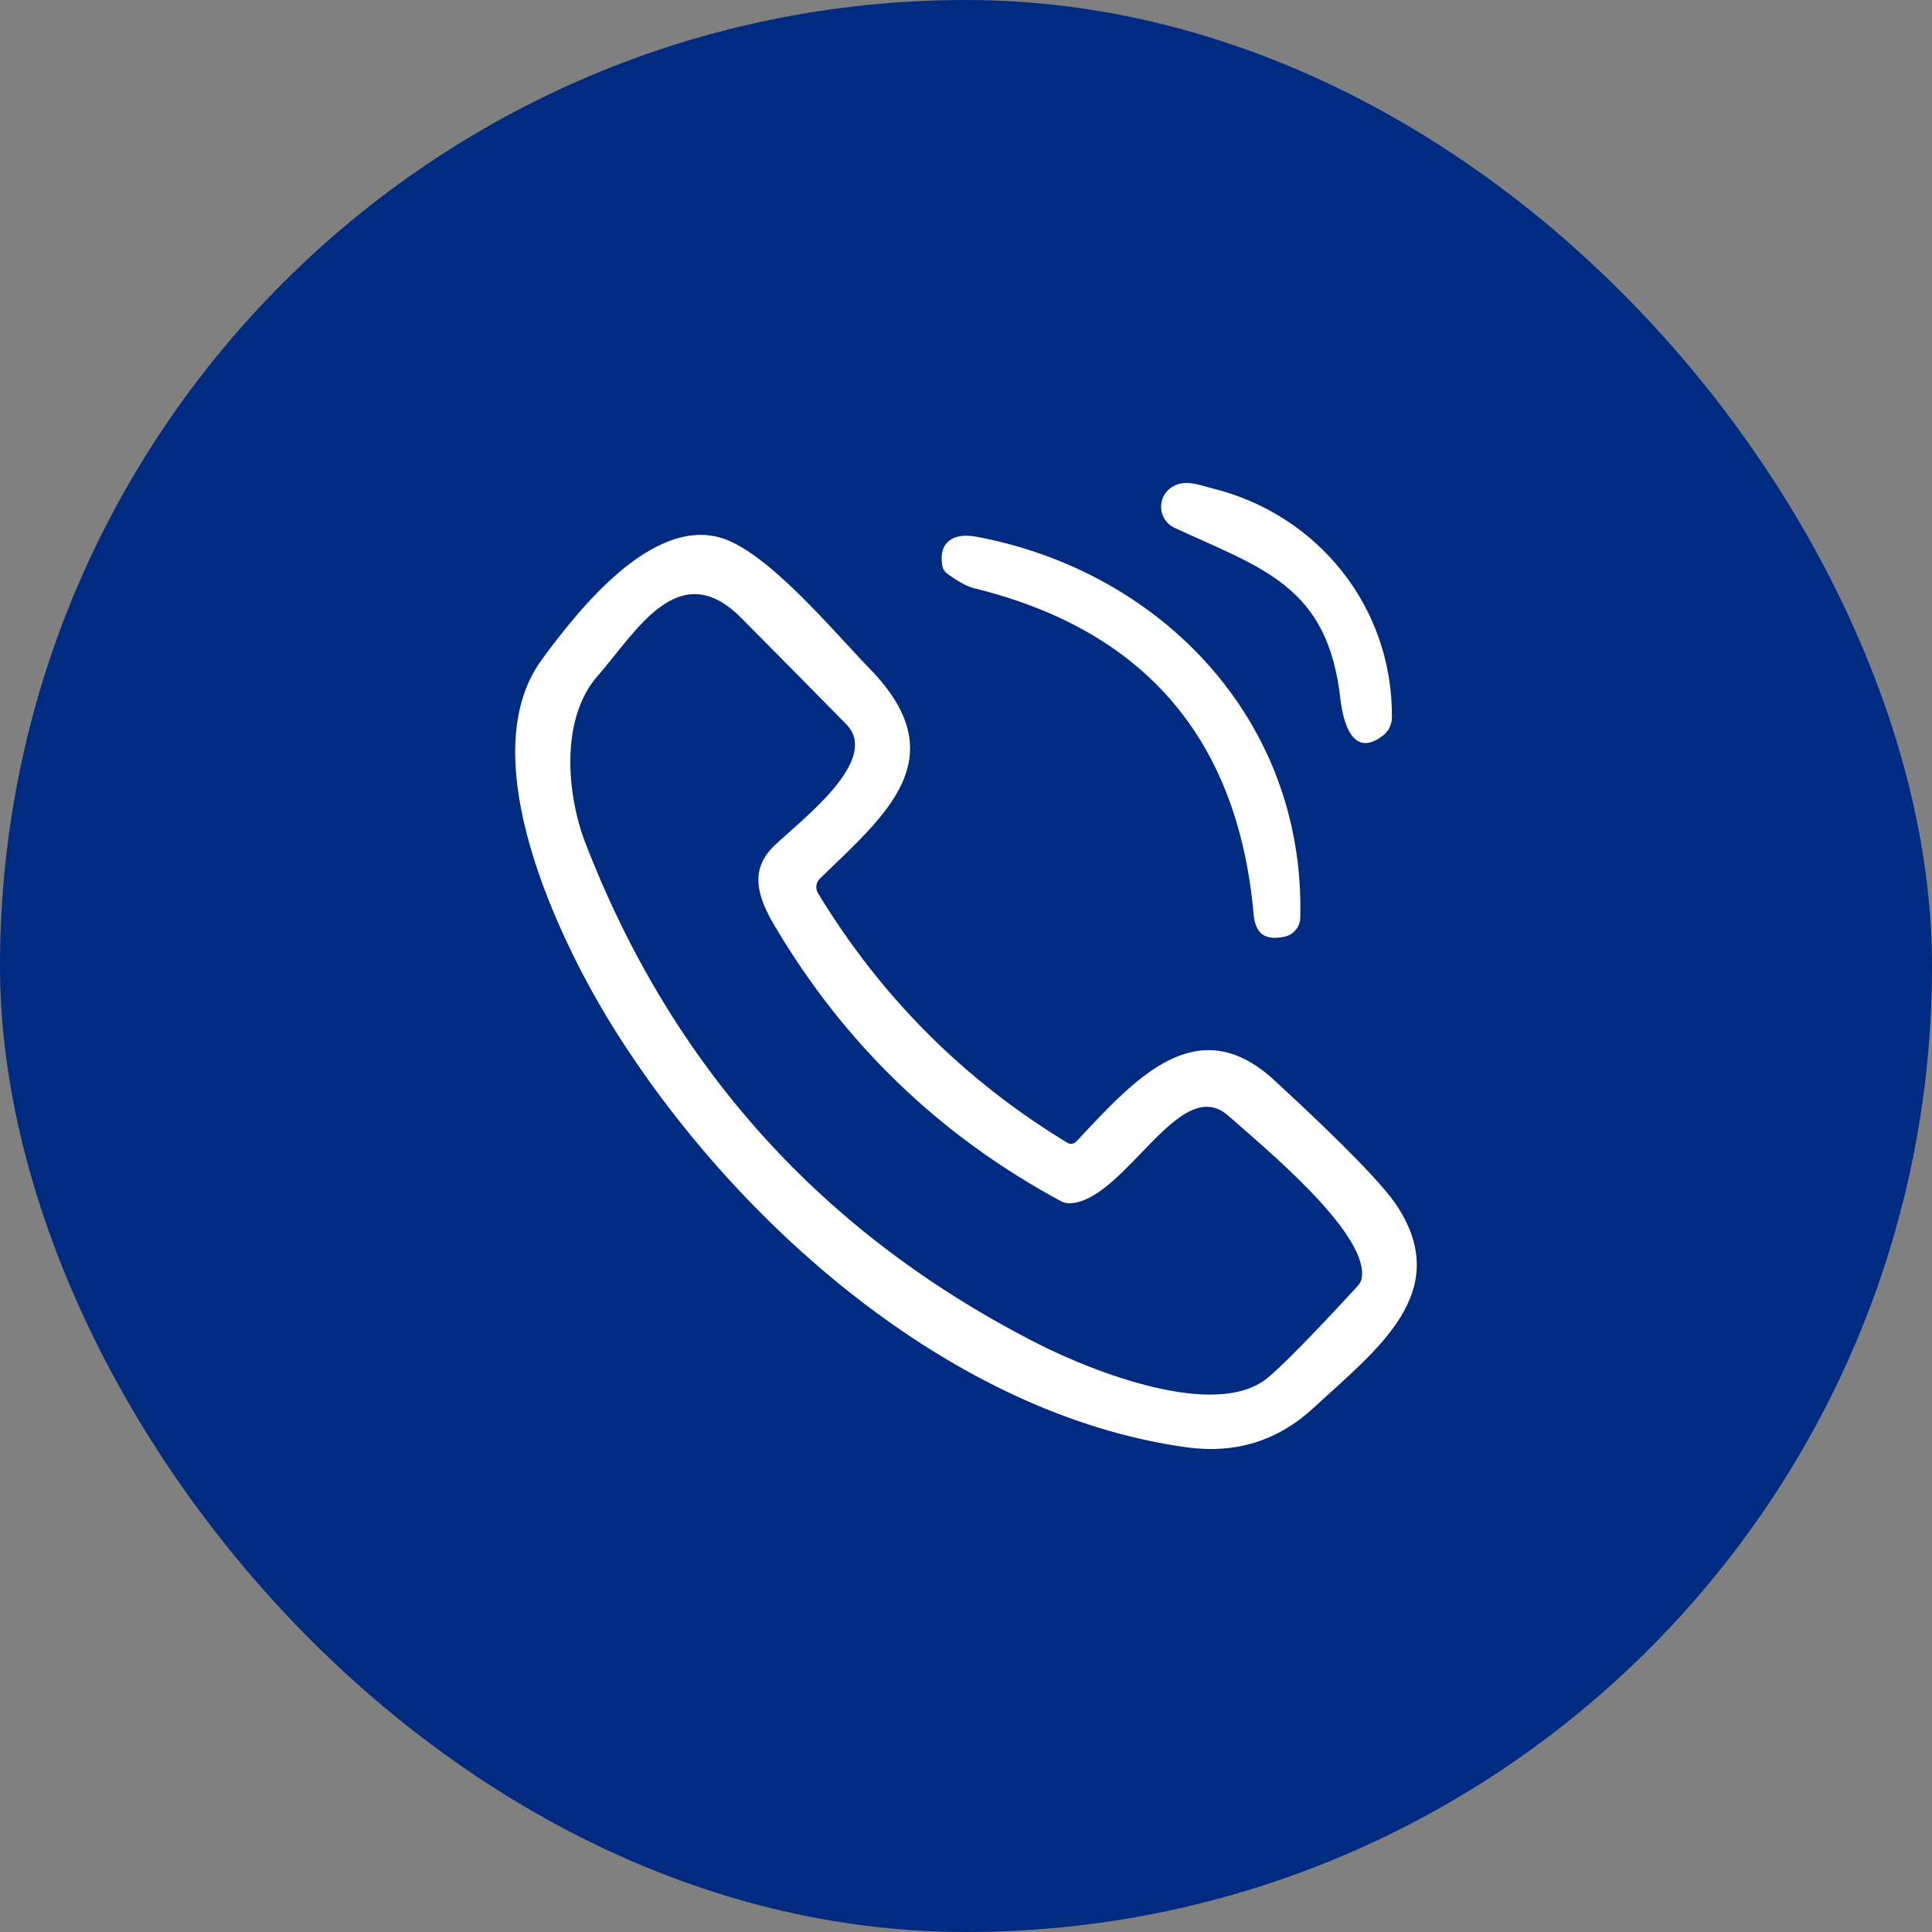
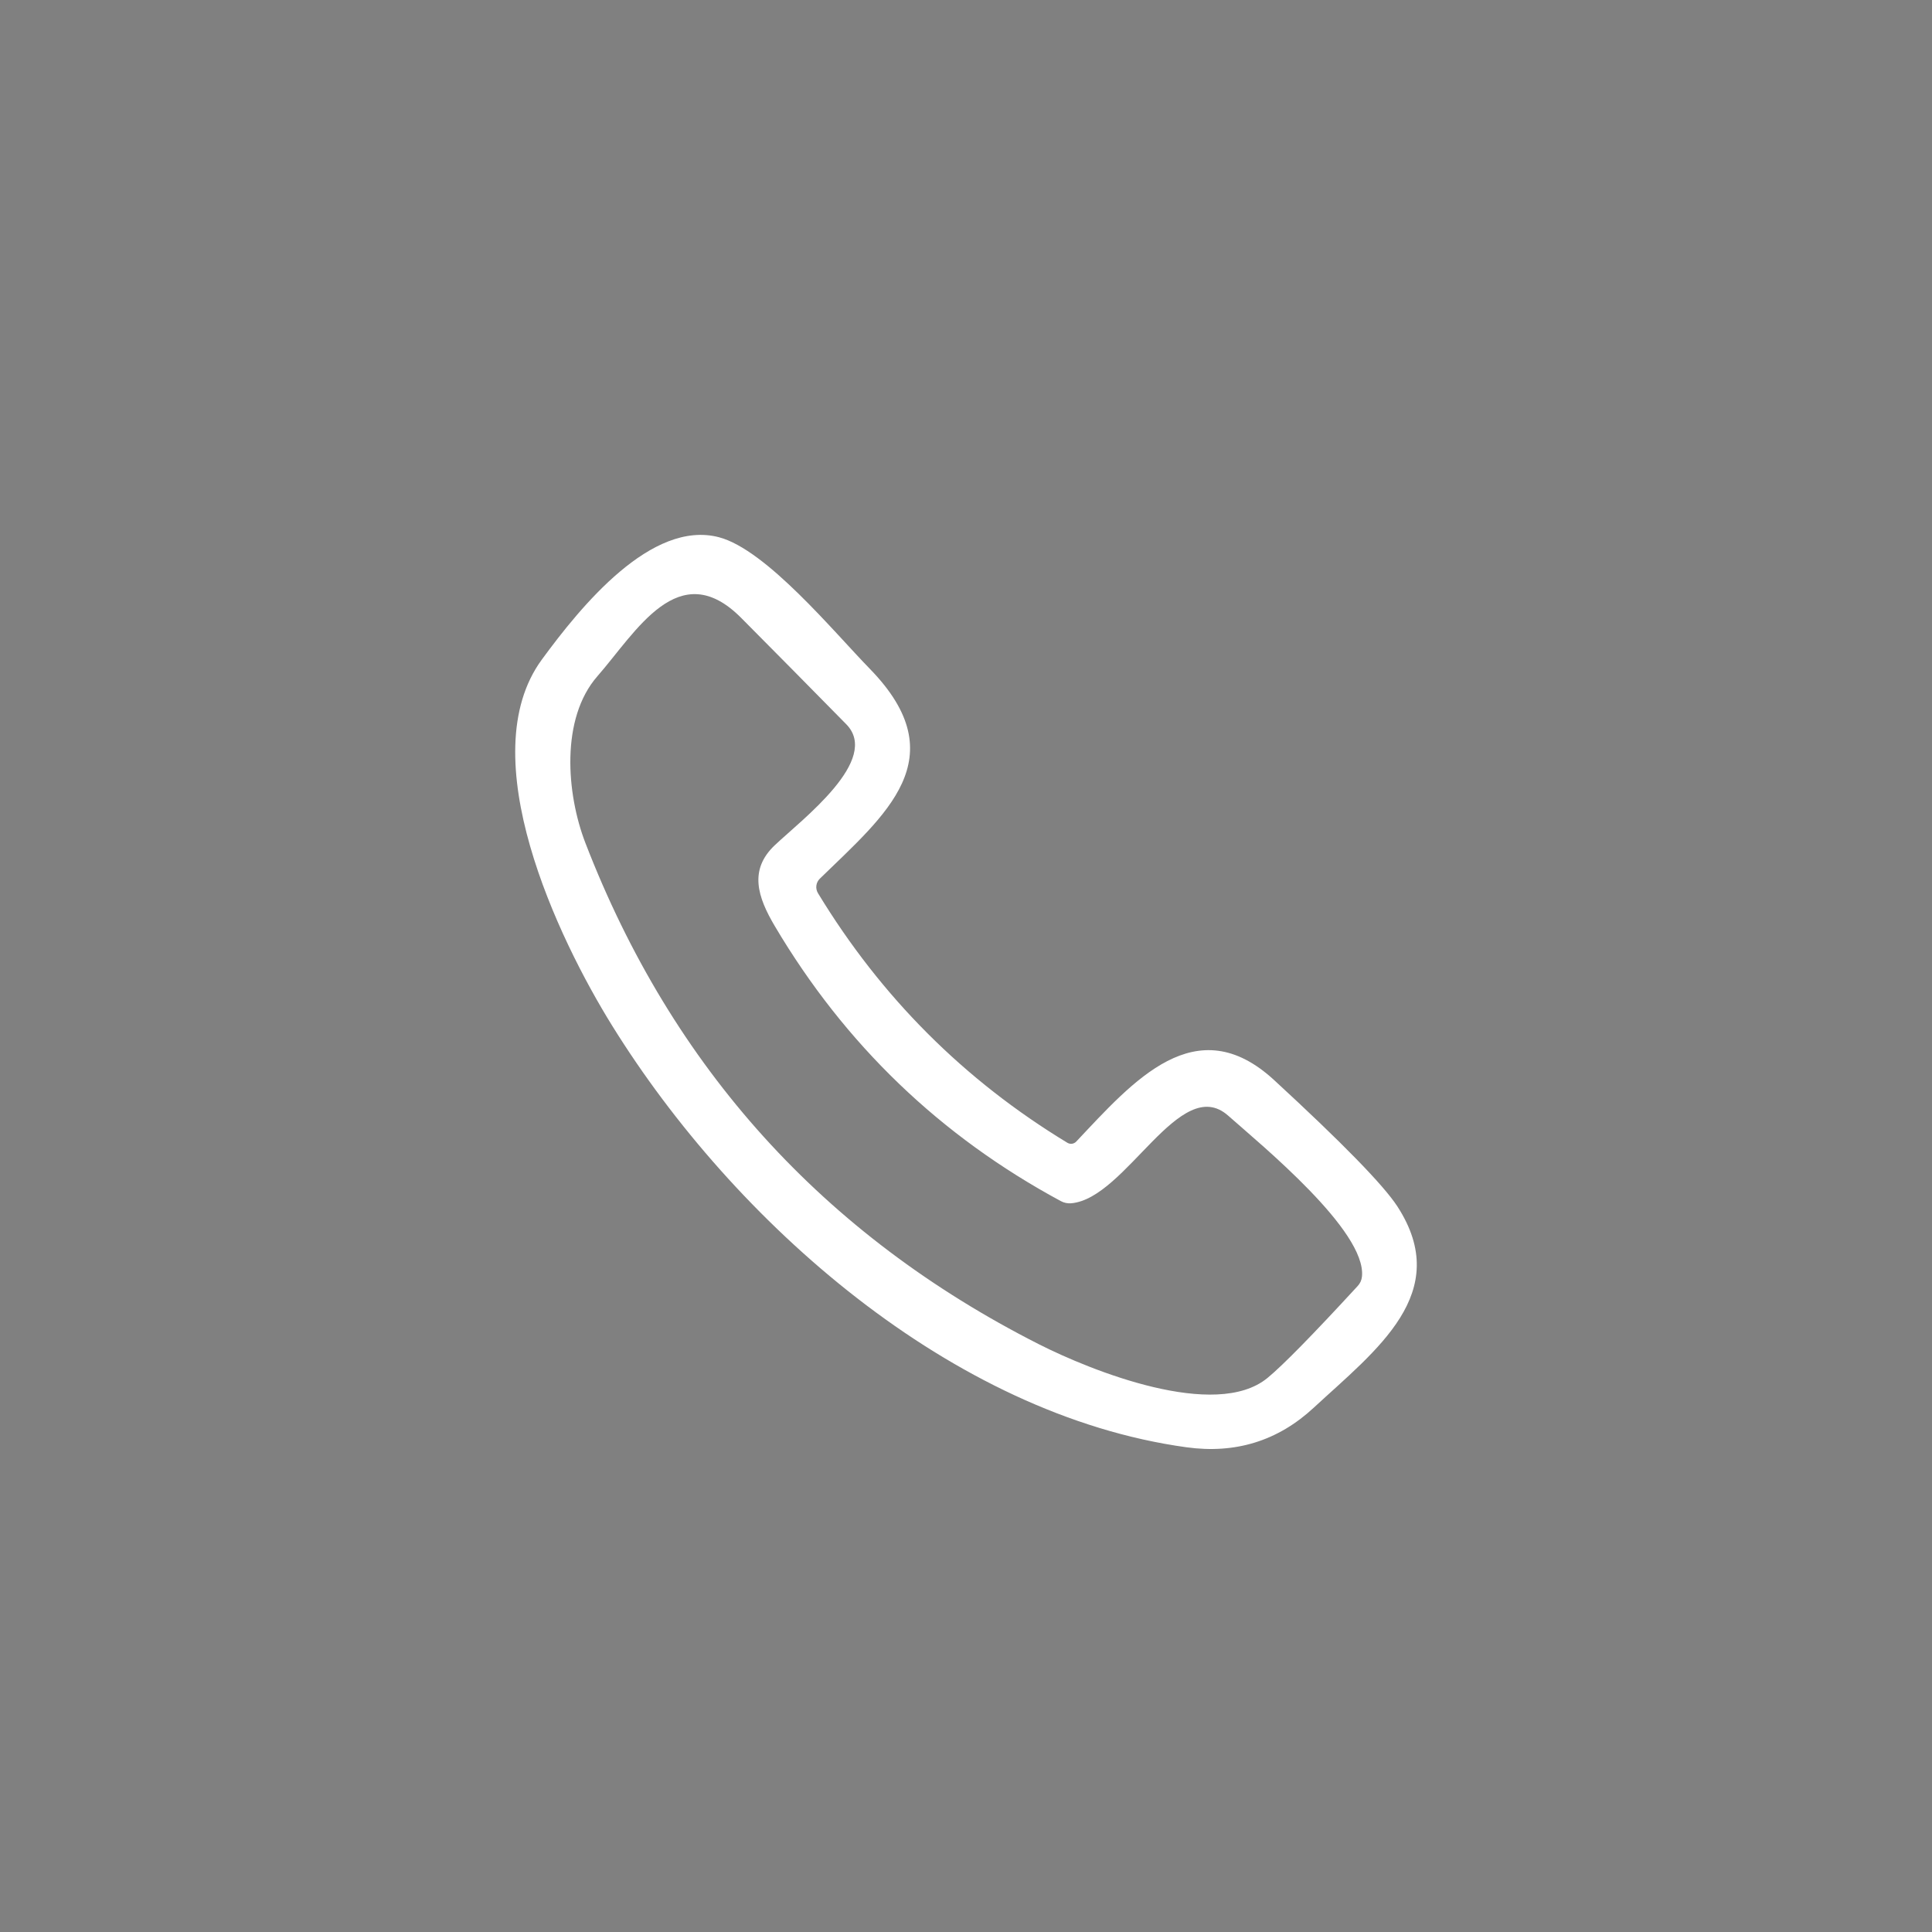
<svg xmlns="http://www.w3.org/2000/svg" width="64" height="64" viewBox="0 0 64 64" fill="none">
  <rect x="0" y="0" width="64" height="64" fill="#808080" stroke="none" />
-   <rect width="64" height="64" rx="32" fill="#012B81" />
-   <path d="M40.178 16.182C43.634 17.042 46.139 20.087 46.109 23.772C46.108 23.885 46.081 23.996 46.032 24.098C45.982 24.2 45.91 24.289 45.822 24.359C44.774 25.173 44.483 23.843 44.401 23.144C43.984 19.396 41.816 18.835 38.905 17.483C38.784 17.427 38.68 17.339 38.603 17.23C38.526 17.12 38.479 16.991 38.466 16.857C38.454 16.723 38.477 16.588 38.533 16.465C38.588 16.343 38.675 16.238 38.783 16.16C39.219 15.85 39.717 16.066 40.178 16.182Z" fill="white" />
  <path d="M42.207 35.779C44.469 37.862 45.83 39.257 46.29 39.964C48.149 42.831 45.593 44.714 43.516 46.635C42.333 47.731 40.929 48.167 39.304 47.943C31.532 46.874 24.327 40.499 20.281 33.981C18.485 31.089 15.6 25.05 17.95 21.848C19.248 20.076 21.583 17.21 23.818 17.797C25.386 18.211 27.621 20.932 28.813 22.154C31.698 25.114 29.322 26.997 27.157 29.108C27.094 29.169 27.054 29.25 27.043 29.338C27.032 29.426 27.052 29.515 27.098 29.59C29.186 33.029 31.94 35.784 35.36 37.857C35.406 37.884 35.46 37.895 35.513 37.888C35.566 37.88 35.615 37.855 35.652 37.816C37.548 35.805 39.617 33.395 42.207 35.779ZM40.683 36.956C39.086 35.544 37.304 39.703 35.486 39.86C35.365 39.87 35.246 39.845 35.143 39.789C31.147 37.636 27.988 34.599 25.666 30.678C25.098 29.718 24.8 28.817 25.666 27.999C26.574 27.139 29.193 25.166 28.031 23.989C26.873 22.81 25.713 21.637 24.552 20.468C22.483 18.387 21.078 20.928 19.787 22.404C18.566 23.802 18.761 26.291 19.392 27.924C22.267 35.373 27.272 40.907 34.409 44.527C36.15 45.409 40.263 47.061 41.985 45.648C42.484 45.24 43.48 44.225 44.973 42.603C45.057 42.513 45.105 42.407 45.117 42.285C45.268 40.779 41.793 37.939 40.683 36.956Z" fill="white" />
-   <path d="M32.336 17.778C38.47 18.921 43.239 23.869 43.073 30.398C43.07 30.545 43.019 30.687 42.926 30.801C42.834 30.915 42.706 30.994 42.564 31.026C41.934 31.164 41.587 30.962 41.528 30.282C41.007 24.475 37.92 20.876 32.269 19.486C32.043 19.431 31.749 19.273 31.388 19.011C31.289 18.939 31.23 18.842 31.211 18.72C31.085 17.912 31.631 17.647 32.336 17.778Z" fill="white" />
</svg>